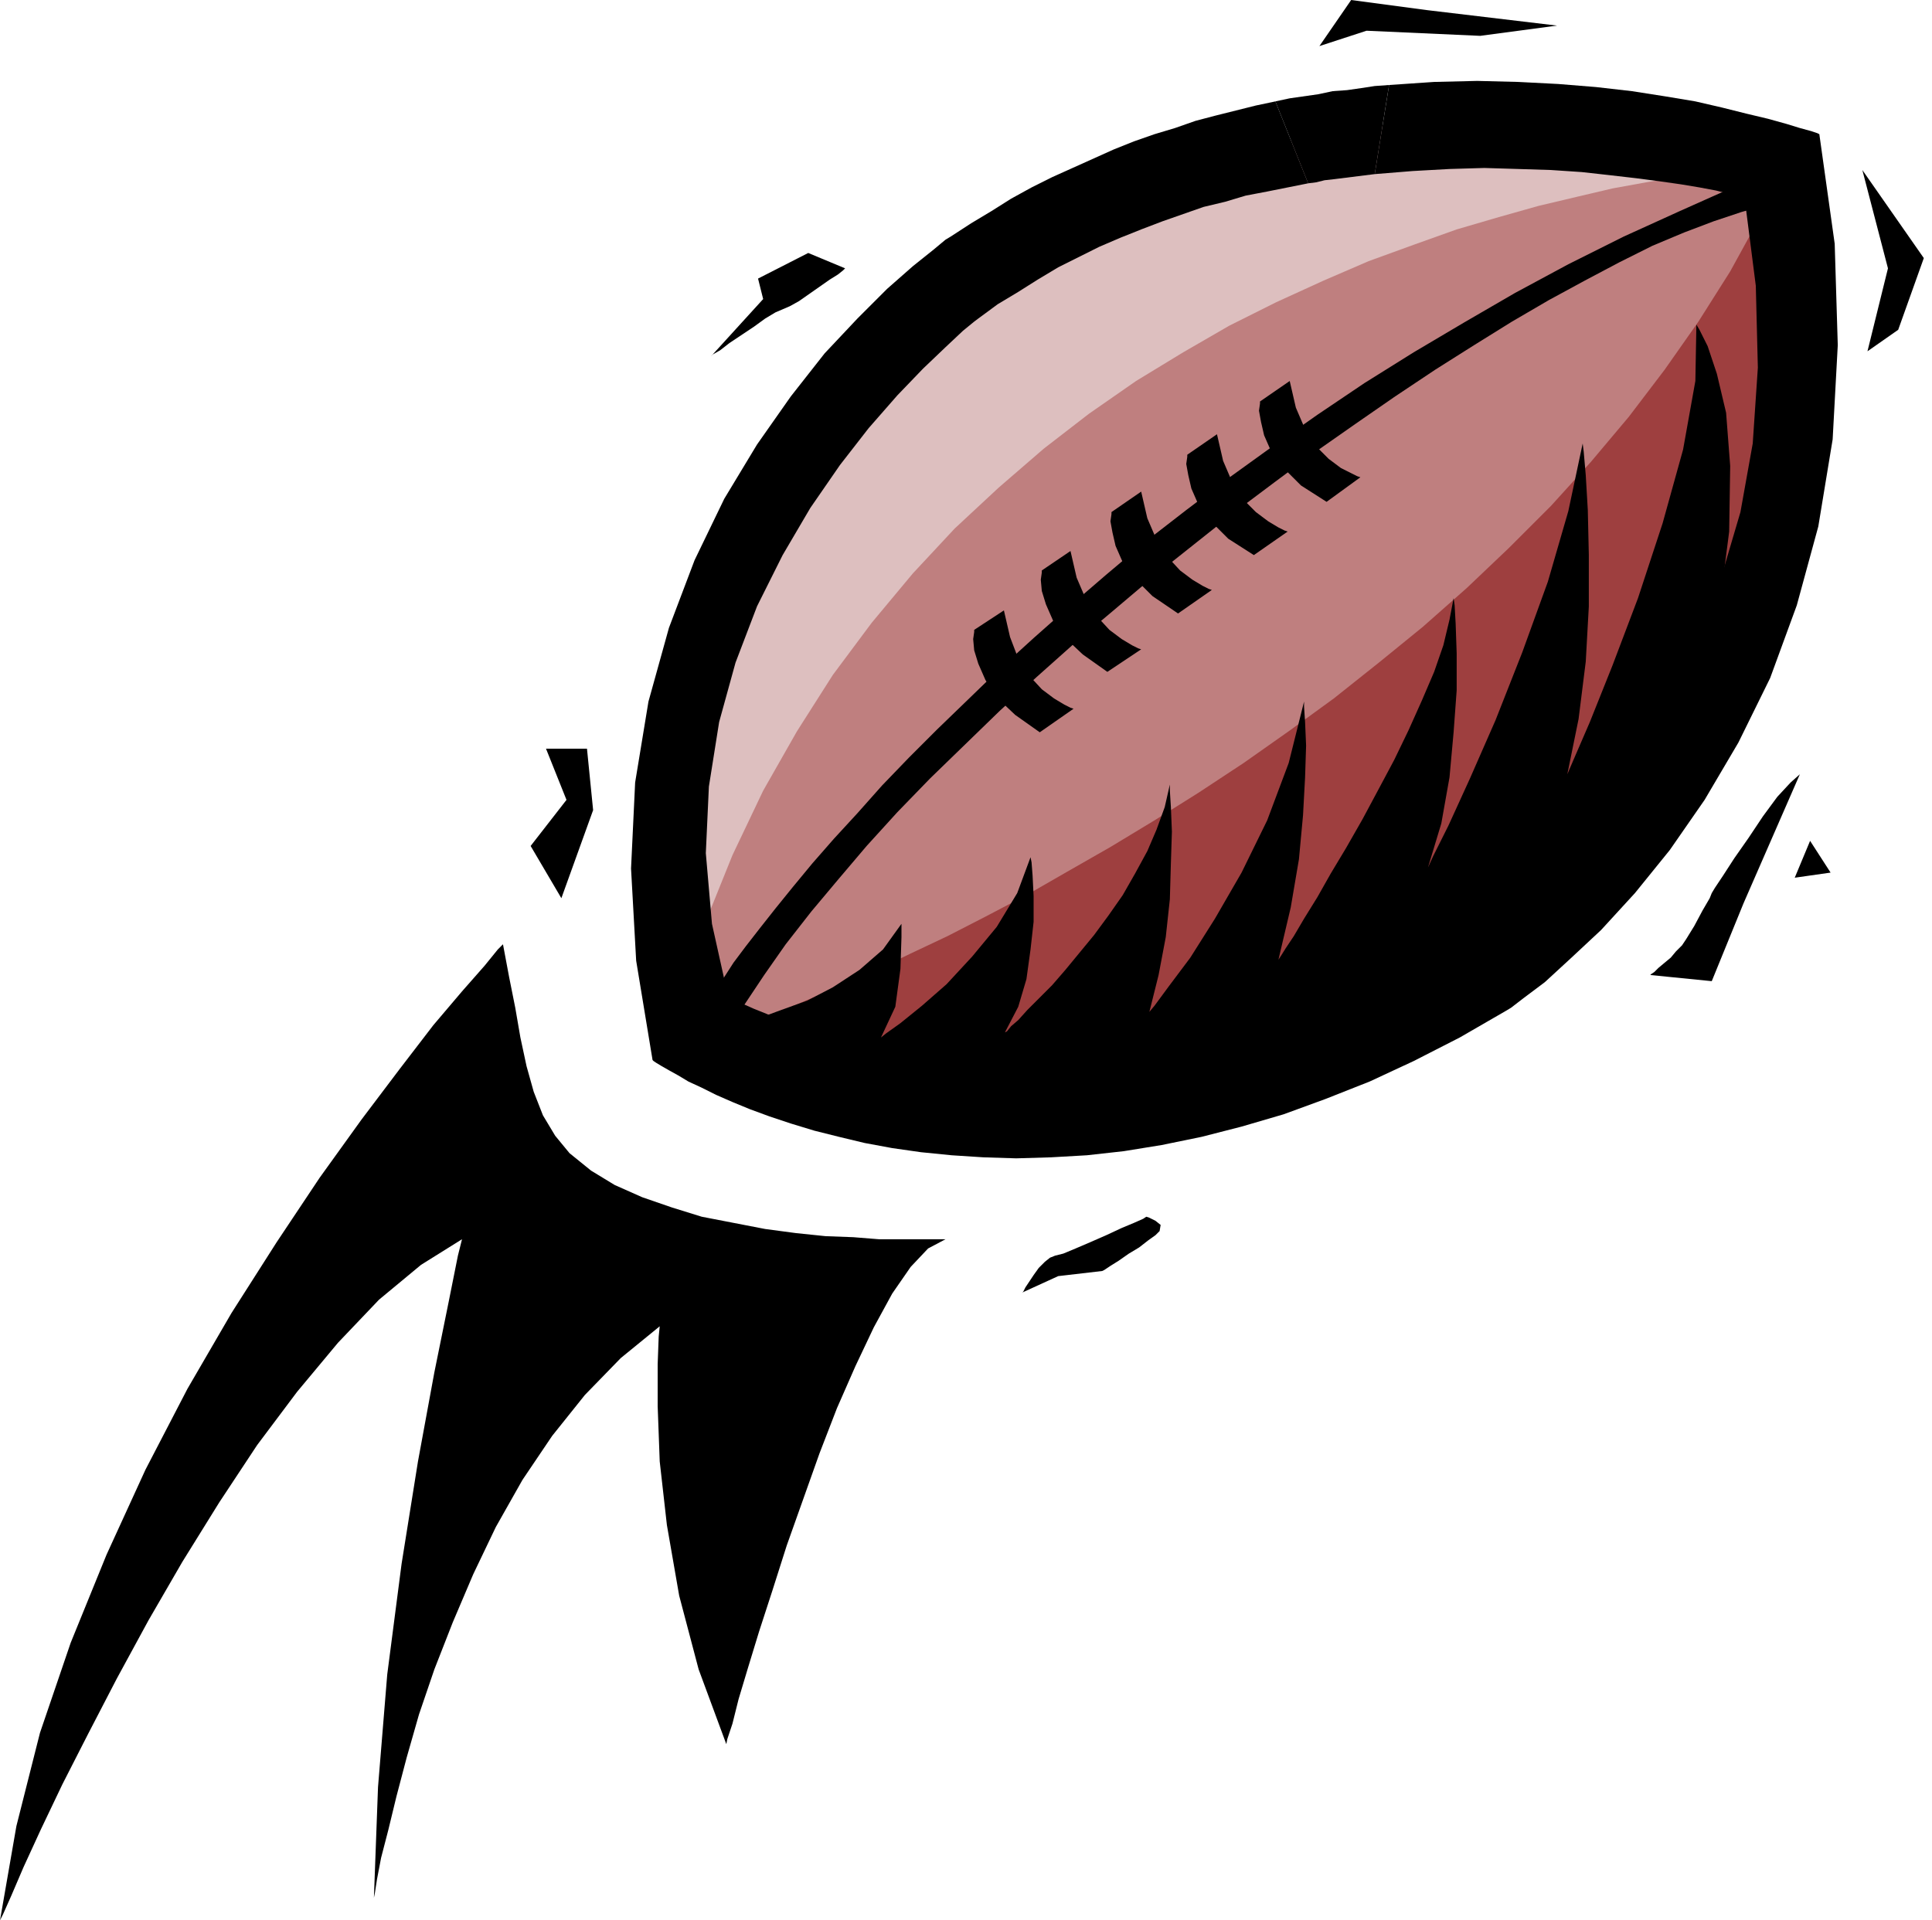
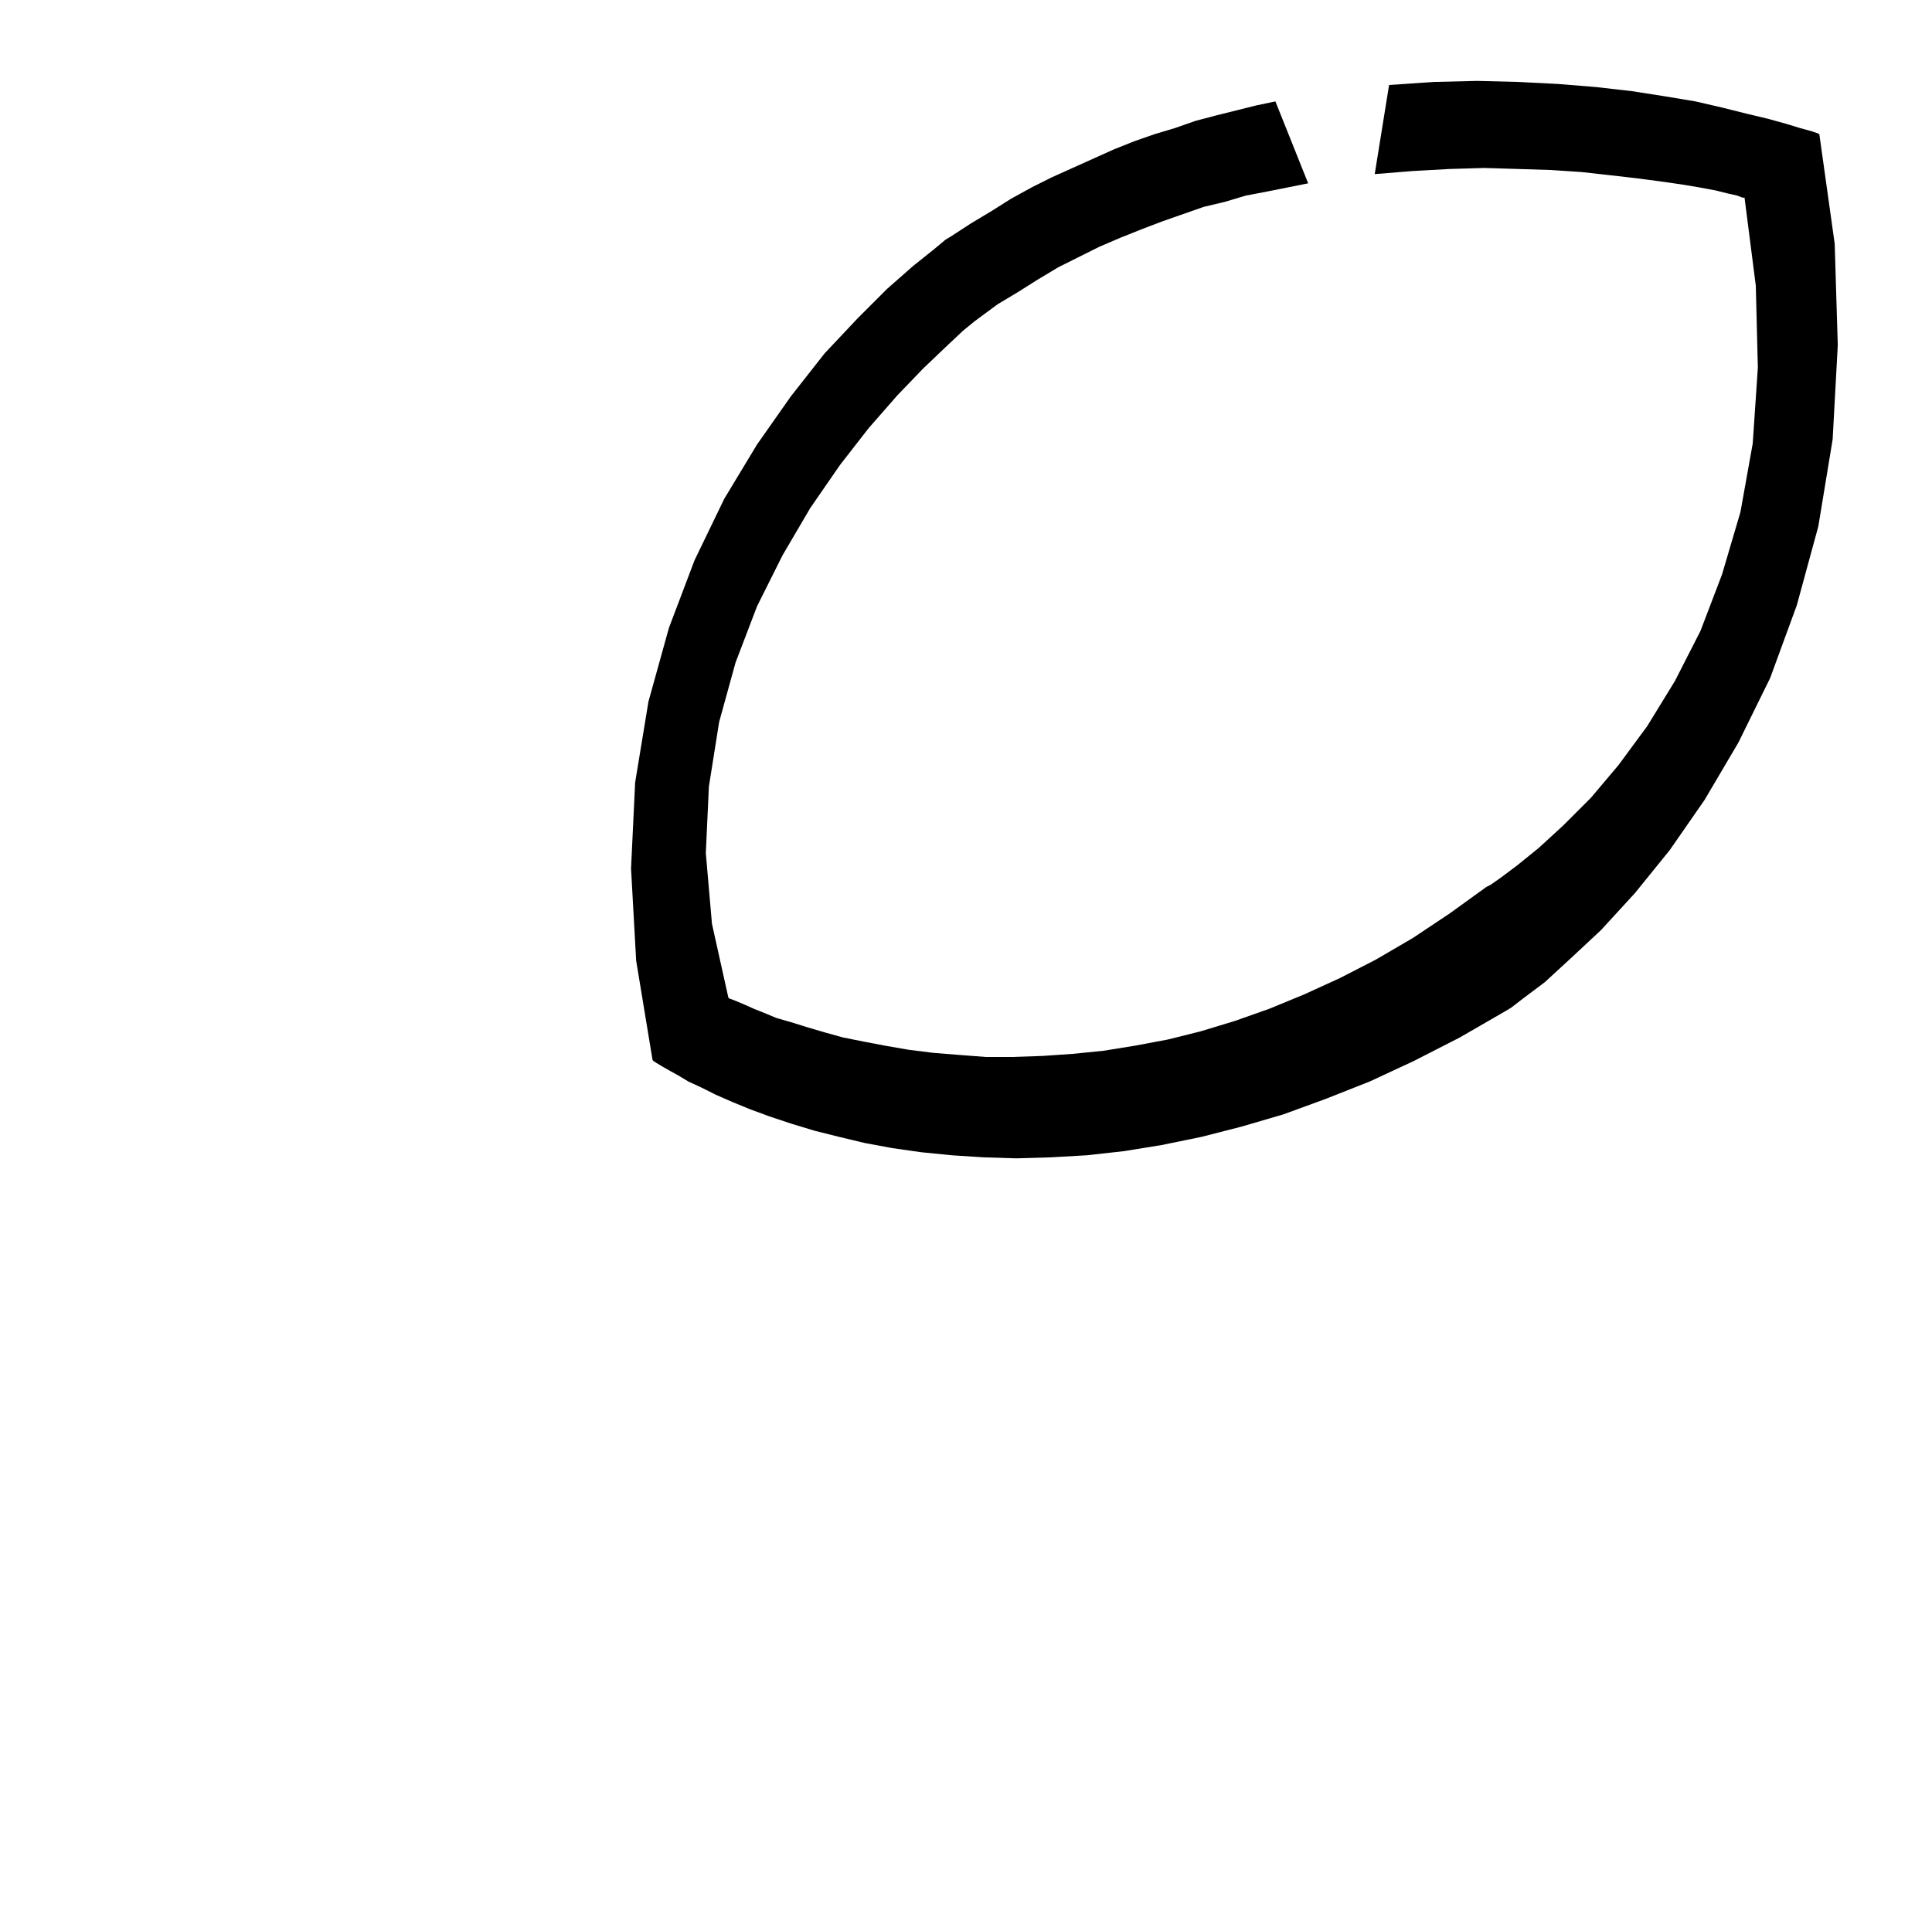
<svg xmlns="http://www.w3.org/2000/svg" fill-rule="evenodd" height="180" preserveAspectRatio="none" stroke-linecap="round" viewBox="0 0 1886 1875" width="1.886in">
  <style>.pen1{stroke:none}.brush5{fill:#000}</style>
-   <path class="pen1" style="fill:#9e3f3f" d="M684 1008h2l4 1 7 2 10 1 13 3 15 2 17 3 19 2 21 3 23 3 25 3 25 2 28 3 28 1 29 2 31 1 31 1h31l32-1 32-2 32-2 32-4 32-4 32-5 31-7 30-8 29-9 29-10 27-12 26-13 25-15 23-17 43-37 39-40 36-43 32-45 29-47 26-49 23-50 19-51 16-51 12-50 9-50 6-49 3-47v-45l-4-42-7-40-1053 812z" />
-   <path class="pen1" style="fill:#ddbfbf" d="M1732 161 664 983l-1-6-1-16-1-25v-34l2-41 3-47 7-52 10-56 15-58 19-61 26-60 32-61 39-59 47-56 55-52 65-47 35-21 35-19 35-17 34-15 35-13 34-11 33-10 34-8 32-7 32-5 32-4 31-3 29-2h57l27 1 26 1 25 2 24 3 22 3 21 4 19 3 18 4 16 4 15 4 13 3 11 3 9 3 7 3 6 1 3 2h1z" />
-   <path class="pen1" style="fill:#bf7f7f" d="m689 1013 4-1 8-2 11-4 16-6 20-7 22-9 26-11 28-12 32-14 33-16 36-17 37-19 40-21 40-23 42-24 43-26 43-27 44-29 44-31 44-32 44-35 43-35 43-38 41-39 41-41 39-43 37-44 35-46 33-47 31-49 28-51 25-53h-2l-8 1h-11l-16 2-19 2-23 3-27 4-29 5-33 6-34 8-38 9-39 11-41 12-42 15-44 16-44 19-46 21-46 23-45 26-46 28-46 32-44 34-44 38-43 40-41 44-40 48-38 51-35 55-33 58-30 63-27 67-24 71v2l-1 4v12l3 7 4 7 8 5 11 3z" />
-   <path class="pen1 brush5" d="m1048 692-3-1-6-3-10-6-12-9-12-13-11-17-8-21-6-26-29 19v2l-1 7 1 11 4 13 7 16 11 17 18 17 24 17 33-23zm66-58-3-1-6-3-10-6-12-9-12-13-11-17-9-21-6-26-28 19v2l-1 7 1 11 4 13 7 16 11 16 18 17 24 17 33-22zm69-58-3-1-6-3-10-6-12-9-12-13-11-17-9-21-6-26-29 20v2l-1 7 2 11 3 13 7 16 12 16 17 17 25 17 33-23zm74-57-3-1-6-3-10-6-12-9-12-12-11-17-9-21-6-26-29 20v2l-1 7 2 11 3 13 7 16 12 16 17 17 25 16 33-23zm71-53-3-1-6-3-10-5-12-9-12-12-11-17-9-21-6-26-29 20v2l-1 7 2 11 3 13 7 16 12 16 17 17 25 16 33-24zM725 998l5-1 14-4 19-7 25-9 25-13 26-17 23-20 18-25v13l-1 31-5 37-14 30 5-4 14-10 21-17 24-21 25-27 24-29 20-33 13-35 1 5 1 13 1 20v25l-3 27-4 29-8 27-13 25 2-1 4-5 7-6 9-10 11-11 13-13 13-15 14-17 14-17 14-19 14-20 12-21 12-22 9-21 8-22 5-22v6l1 16 1 24-1 31-1 35-4 37-7 37-9 36 5-6 14-19 21-28 24-38 26-45 25-51 21-56 15-60v5l1 15 1 23-1 31-2 37-4 43-8 47-12 51 2-3 5-8 8-12 10-17 13-21 13-23 15-25 16-28 15-28 16-30 14-29 13-29 12-28 9-26 6-25 4-21 1 7 1 18 1 29v36l-3 41-4 44-8 45-13 43 5-11 15-30 21-46 25-57 26-66 25-69 20-69 14-66 1 8 2 23 2 34 1 44v50l-3 54-7 56-11 54 6-14 16-37 22-55 25-66 24-73 20-72 12-67 1-55 3 5 8 16 9 27 9 38 4 52-1 64-10 78-22 93-11 31-17 30-21 31-26 30-29 30-32 28-35 28-37 26-38 25-40 22-40 21-39 19-40 16-38 13-37 11-34 7-33 5-35 3-34 2h-35l-34-1-33-2-32-4-31-5-29-5-27-6-24-7-21-7-18-8-15-8-10-9-6-8z" />
  <path class="pen1 brush5" d="m1776 131-2-1-6-2-11-3-13-4-18-5-21-5-24-6-26-6-30-5-32-5-35-4-37-3-39-2-40-1-42 1-44 3-14 87 37-3 36-2 34-1 33 1 32 1 30 2 27 3 26 3 23 3 21 3 18 3 16 3 12 3 9 2 5 2h2l11 86 2 80-5 74-12 67-18 61-21 55-25 49-27 44-28 38-27 32-27 27-24 22-21 17-16 12-10 7-4 2-36 26-36 24-36 21-35 18-35 16-34 14-34 12-33 10-32 8-32 6-31 5-30 3-29 2-29 1h-27l-26-2-25-2-24-3-23-4-21-4-20-4-18-5-17-5-16-5-14-4-12-5-10-4-9-4-7-3-5-2-3-1-1-1-16-72-6-69 3-65 10-63 16-58 21-55 25-50 27-46 29-42 28-36 28-32 25-26 22-21 17-16 11-9 4-3 19-14 20-12 19-12 20-12 20-10 20-10 21-9 20-8 21-8 20-7 20-7 21-5 20-6 21-4 20-4 20-4-4-10-4-10-4-10-4-10-4-10-4-10-4-10-4-10-19 4-20 5-20 5-19 5-20 7-20 6-20 7-20 8-20 9-20 9-20 9-20 10-20 11-19 12-20 12-20 13-5 3-12 10-20 16-25 22-29 29-32 34-33 42-33 47-32 53-29 60-25 66-20 72-13 79-4 84 5 90 16 97 1 1 3 2 5 3 7 4 9 5 10 6 13 6 14 7 16 7 17 7 19 7 21 7 23 7 24 6 25 6 27 5 28 4 30 3 31 2 32 1 34-1 35-2 36-4 37-6 39-8 39-10 41-12 41-15 43-17 43-20 45-23 45-26 5-3 13-10 20-15 25-23 30-28 33-36 34-42 34-49 33-56 31-63 26-71 21-77 14-85 5-92-3-99-15-107z" />
-   <path class="pen1 brush5" d="m1342 170 14-87-14 1-13 2-14 2-14 1-14 3-14 2-14 2-14 3 4 10 4 10 4 10 4 10 4 10 4 10 4 10 4 10 8-1 8-2 9-1 8-1 8-1 8-1 8-1 8-1zm-632 841 16-29 20-30 21-30 25-32 26-31 28-33 30-33 32-33 34-33 34-33 36-33 37-33 38-32 39-33 39-31 39-31 40-30 39-29 40-28 39-27 39-26 38-24 37-23 36-21 35-19 34-18 32-16 31-13 29-11 27-9 25-7 22-4-5-1-6-2-7-1-7-2-7-2-7-3-6-2-6-2-56 25-55 25-54 27-52 28-50 29-49 29-48 30-46 31-44 31-43 31-41 31-40 31-38 32-36 31-35 31-33 30-31 30-30 29-28 28-26 27-24 27-23 25-21 24-19 23-17 21-15 19-14 18-12 16-9 14-8 12-6 10-4 7 4 2 5 5 7 9 5 12zm1108-845 25 96-20 81 30-21 25-70-60-86zM1520 25l-75 10-111-5-46 15 31-45 75 10 126 15zm237 731-9 8-13 14-14 19-14 21-14 20-11 17-8 12-3 5-2 5-7 12-8 15-8 13-4 6-6 6-5 6-6 5-6 5-4 4-3 2-1 1 60 6 31-76 55-126zm10 65-15 36 35-5-20-31zM548 877l31-86-6-60h-40l20 50-35 45 30 51zm146-529 2-2 7-4 9-7 12-8 12-8 11-8 10-6 7-3 7-3 9-5 10-7 10-7 10-7 8-5 5-4 2-2-36-15-49 25 5 20-51 56zm-138 778-14-17-12-20-9-23-7-25-6-28-5-29-6-30-6-32-5 5-13 16-22 25-28 33-33 43-37 49-41 57-42 63-44 69-43 74-41 79-38 83-35 86-30 88-23 91-16 92 3-6 8-18 12-28 17-37 21-44 25-49 28-54 31-57 33-57 36-58 37-56 39-52 40-48 40-42 41-34 40-25-4 16-9 45-14 69-16 87-16 100-14 108-9 110-4 108 1-5 2-13 4-21 7-27 8-33 10-38 12-42 15-44 18-46 20-47 22-46 26-46 29-43 32-40 35-36 38-31-1 10-1 27v41l2 54 7 62 12 69 19 72 27 73 1-5 5-15 6-24 9-30 11-36 13-40 14-44 16-45 16-45 17-44 18-41 18-38 18-33 18-26 17-18 17-9h-65l-25-2-27-1-29-3-30-4-31-6-31-6-29-9-29-10-27-12-23-14-21-17zm442 136 1-1 2-4 4-6 4-6 5-7 6-6 5-4 5-2 8-2 12-5 14-6 16-7 15-7 12-5 9-4 3-2 3 1 6 3 5 4-1 6-4 4-7 5-9 7-10 6-10 7-8 5-6 4-2 1-43 5-35 16z" />
</svg>